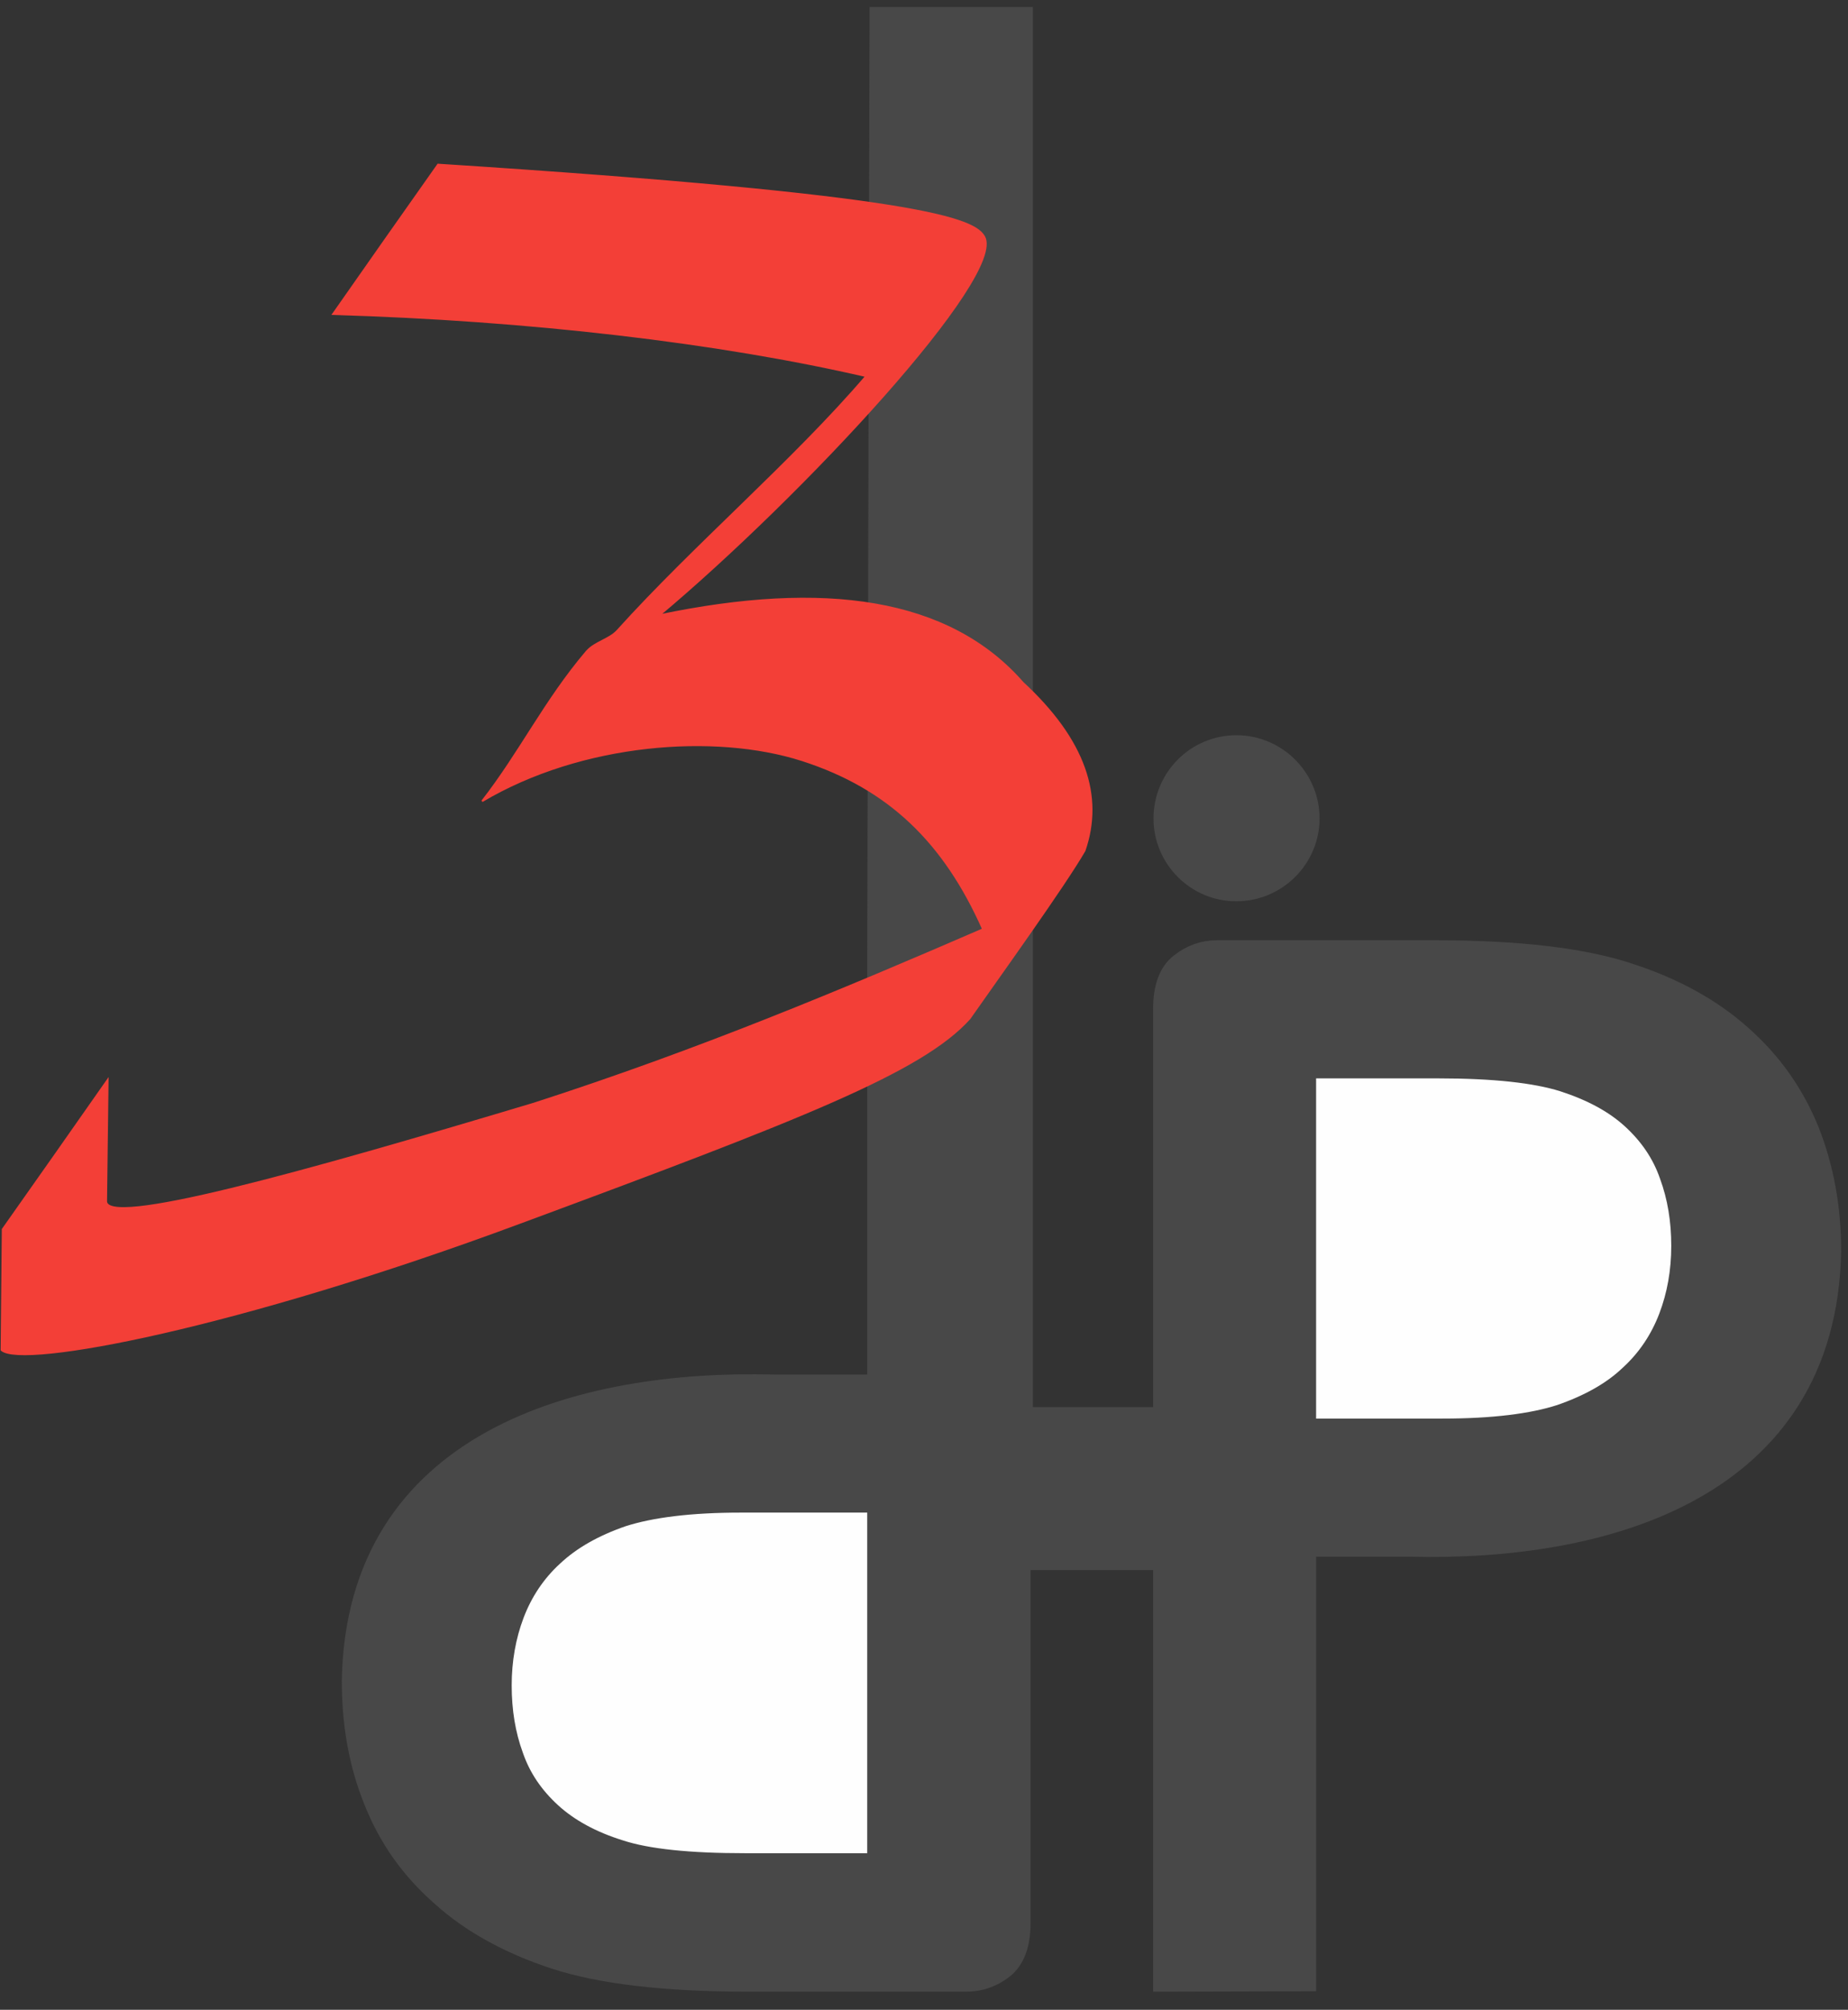
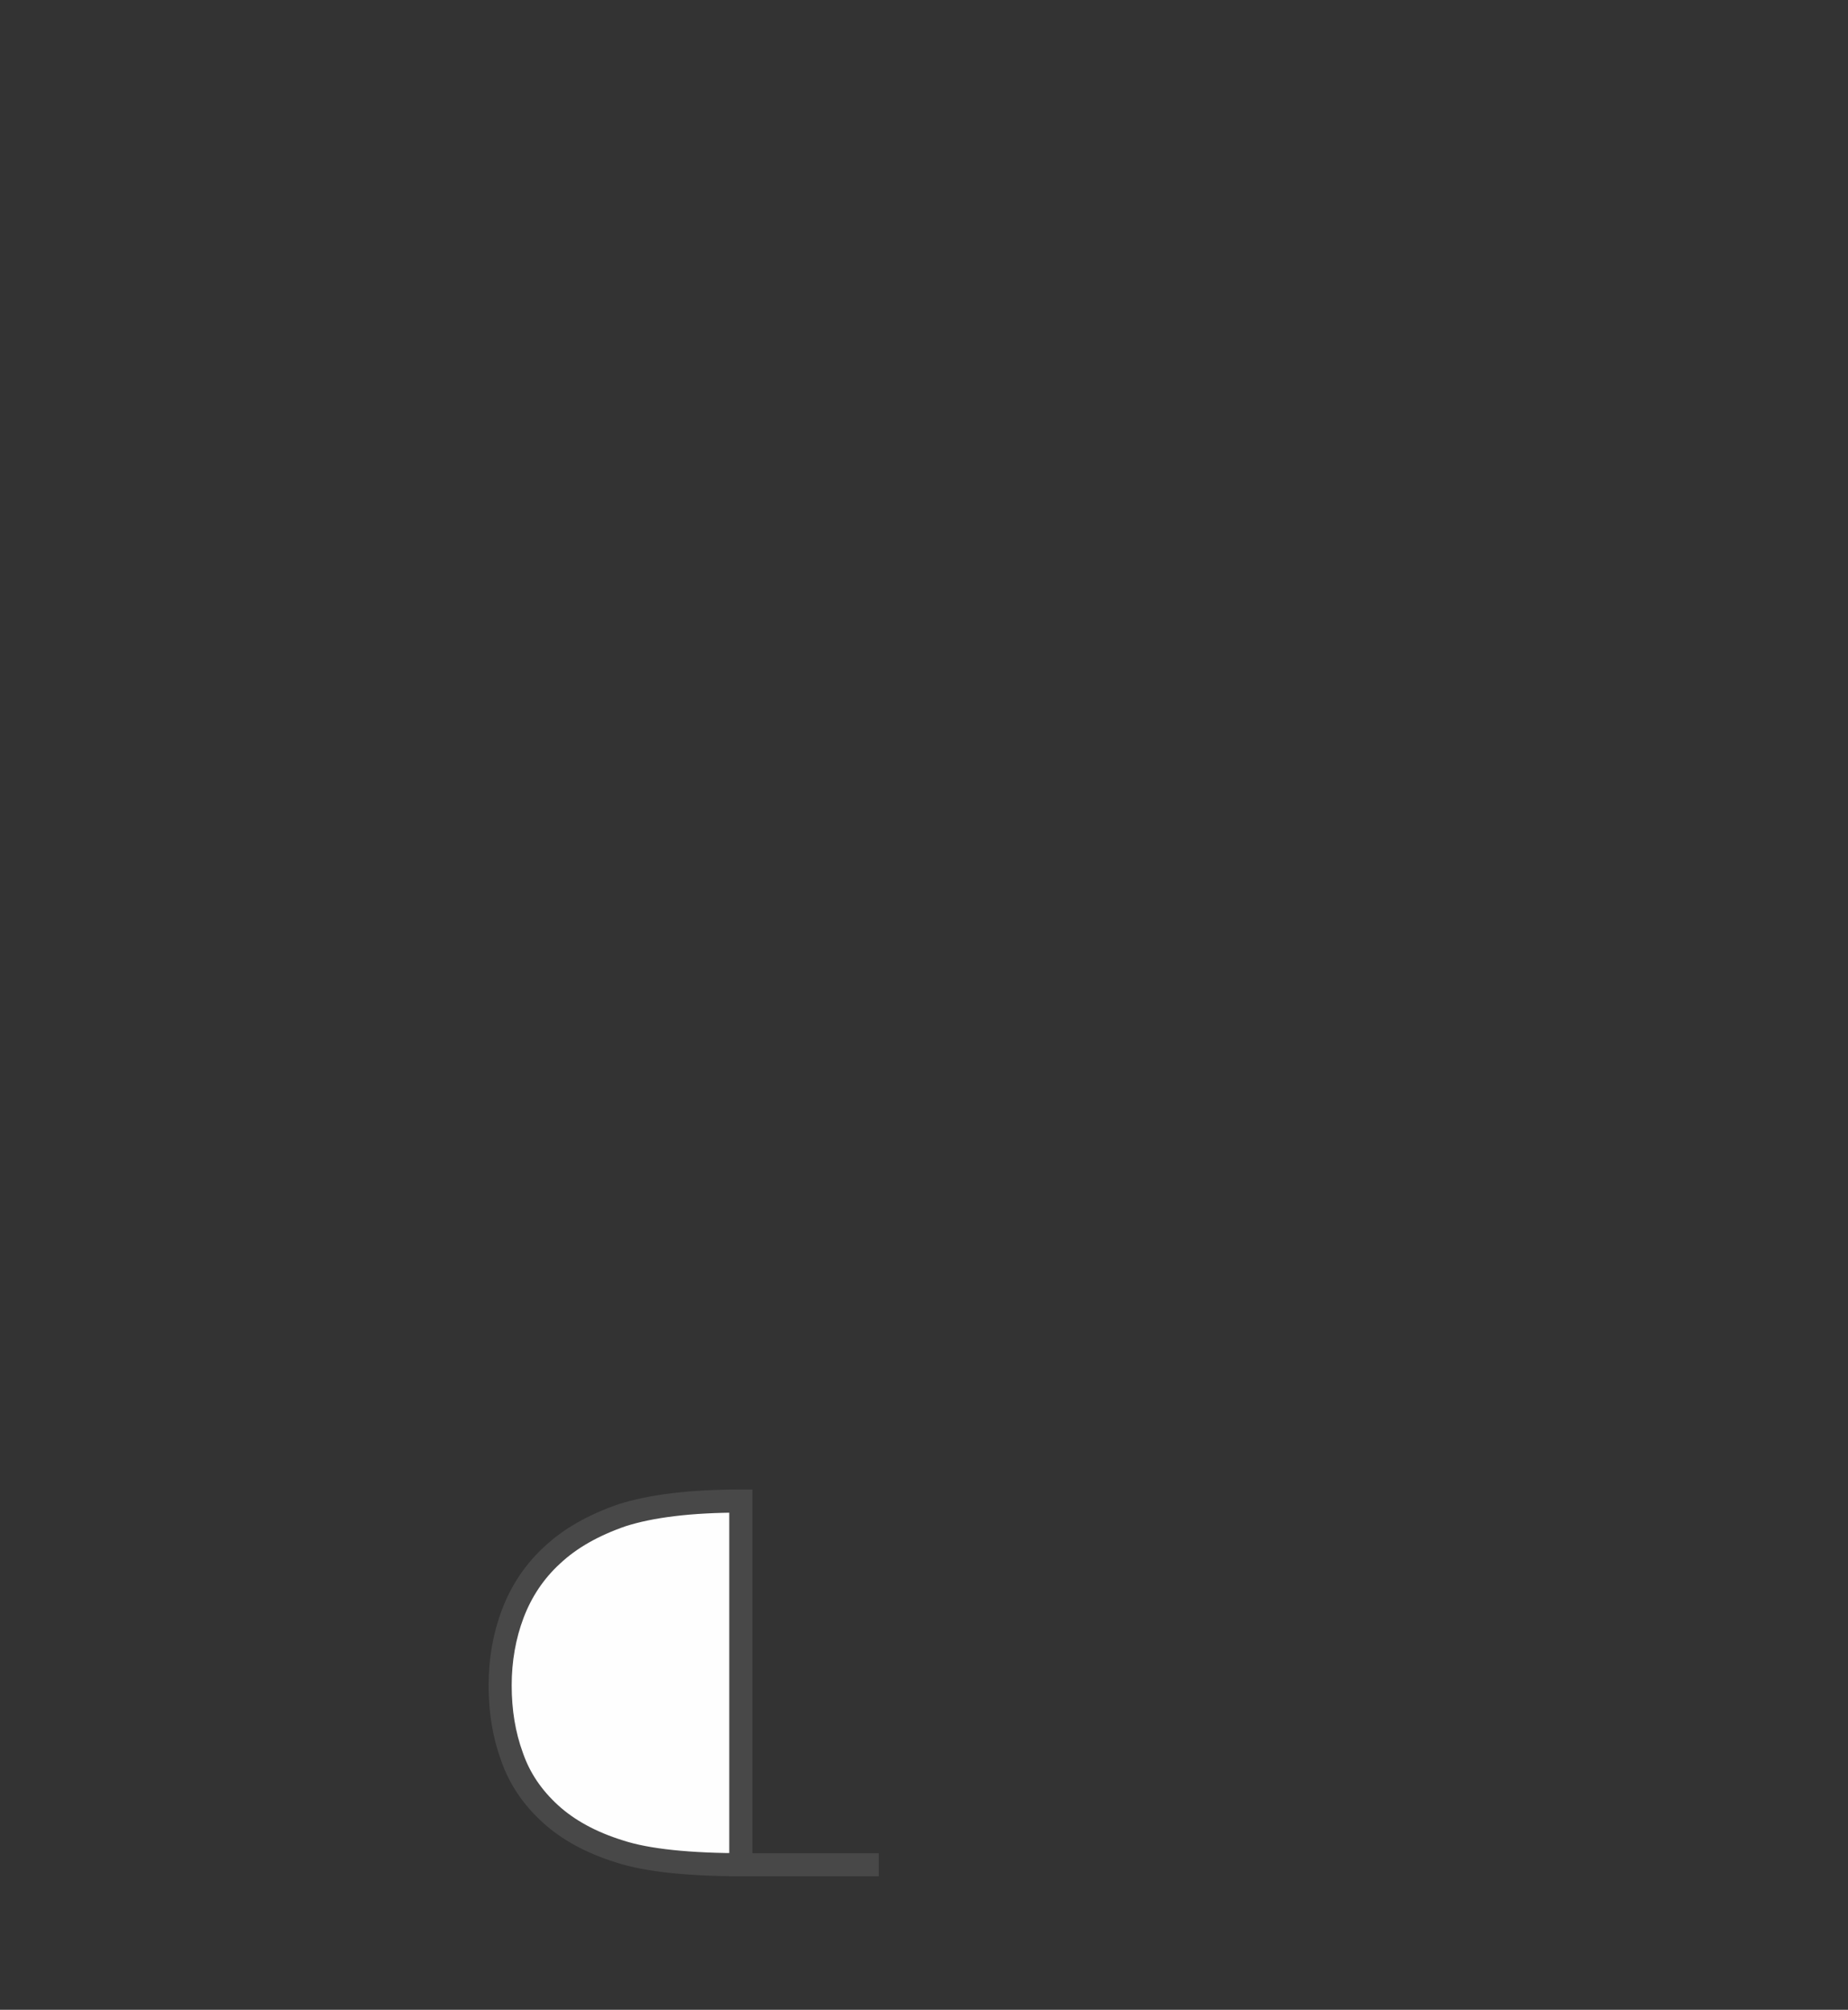
<svg xmlns="http://www.w3.org/2000/svg" width="80" height="87" viewBox="0 0 80 87" fill="none">
  <rect x="0" y="0" width="80" height="87" fill="#333333" stroke="none" />
  <g clip-path="url(#clip0)">
-     <path d="M50.419 85.715V67.465H44.114V83.243C44.114 84.156 43.866 84.802 43.401 85.168C42.937 85.532 42.406 85.715 41.842 85.715H32.385C28.785 85.715 25.997 85.383 24.023 84.736C22.066 84.089 20.423 83.193 19.145 82.032C17.835 80.887 16.873 79.527 16.242 77.934C15.595 76.341 15.296 74.616 15.296 72.741C15.496 62.405 25.102 59.784 33.48 60H38.042V41.285L38.142 0.804H44.214V61.41H50.419V43.674C50.419 42.762 50.651 42.115 51.132 41.75C51.597 41.385 52.111 41.202 52.675 41.202H62.132C65.732 41.202 68.519 41.534 70.477 42.181C72.435 42.812 74.061 43.708 75.355 44.869C76.649 46.014 77.611 47.374 78.258 48.967C78.888 50.559 79.204 52.285 79.204 54.16C79.004 64.479 69.398 67.1 61.037 66.885H56.474V79.493V85.698L50.419 85.715Z" fill="#484848" stroke="#484848" stroke-width="1" />
-     <path d="M56.474 46.18H62.265C64.67 46.18 66.479 46.379 67.69 46.76C68.918 47.158 69.913 47.689 70.676 48.386C71.439 49.083 72.003 49.896 72.335 50.858C72.683 51.804 72.849 52.832 72.849 53.927C72.849 55.039 72.667 56.068 72.302 57.03C71.937 57.992 71.373 58.855 70.593 59.568C69.83 60.298 68.818 60.862 67.574 61.294C66.346 61.692 64.637 61.907 62.447 61.907H56.474V46.18Z" fill="#FEFEFE" stroke="#484848" stroke-width="1" />
-     <path d="M38.042 80.721H32.252C29.846 80.721 28.022 80.539 26.81 80.141C25.583 79.759 24.587 79.212 23.824 78.515C23.061 77.818 22.497 77.005 22.165 76.043C21.817 75.097 21.651 74.068 21.651 72.957C21.651 71.862 21.833 70.817 22.198 69.854C22.563 68.892 23.127 68.029 23.907 67.316C24.687 66.586 25.682 66.022 26.927 65.591C28.171 65.192 29.88 64.977 32.07 64.977H38.042V80.721Z" fill="#FEFEFE" stroke="#484848" stroke-width="1" />
-     <path d="M53.521 32.326C55.23 32.326 56.624 33.72 56.624 35.429C56.624 37.121 55.23 38.515 53.521 38.515C51.812 38.515 50.435 37.121 50.435 35.429C50.435 33.72 51.812 32.326 53.521 32.326Z" fill="#484848" stroke="#484848" stroke-width="1" />
-     <path fill-rule="evenodd" clip-rule="evenodd" d="M14.417 13.596C15.927 11.439 17.437 9.282 18.963 7.125C40.099 8.486 42.173 9.498 42.605 10.244C43.567 11.937 34.708 21.459 28.536 26.636C35.67 25.143 41.078 25.889 44.28 29.556C46.968 32.044 47.764 34.467 46.952 36.822C46.072 38.349 43.086 42.496 41.974 44.089C39.917 46.379 34.741 48.403 22.514 52.932C10.27 57.478 0.962 59.236 0.066 58.44C0.083 56.698 0.1 54.956 0.116 53.214C1.642 51.057 3.152 48.9 4.662 46.744C4.645 48.486 4.612 50.228 4.596 51.97C4.479 53.181 12.99 50.808 23.111 47.772C30.261 45.466 36.466 42.861 42.555 40.224C40.879 36.458 38.49 34.118 34.724 32.907C30.958 31.696 25.168 32.127 20.871 34.682C22.514 32.575 23.592 30.319 25.4 28.195C25.749 27.797 26.379 27.681 26.727 27.299C30.046 23.616 34.326 19.983 37.495 16.283C31.124 14.807 22.878 13.844 14.417 13.596Z" fill="#F33F37" stroke="#F33F37" stroke-width="0.076" />
+     <path d="M38.042 80.721H32.252C29.846 80.721 28.022 80.539 26.81 80.141C25.583 79.759 24.587 79.212 23.824 78.515C23.061 77.818 22.497 77.005 22.165 76.043C21.817 75.097 21.651 74.068 21.651 72.957C21.651 71.862 21.833 70.817 22.198 69.854C22.563 68.892 23.127 68.029 23.907 67.316C24.687 66.586 25.682 66.022 26.927 65.591C28.171 65.192 29.88 64.977 32.07 64.977V80.721Z" fill="#FEFEFE" stroke="#484848" stroke-width="1" />
  </g>
  <defs>
    <clipPath id="clip0">
      <rect width="80" height="86.503" fill="white" />
    </clipPath>
  </defs>
</svg>